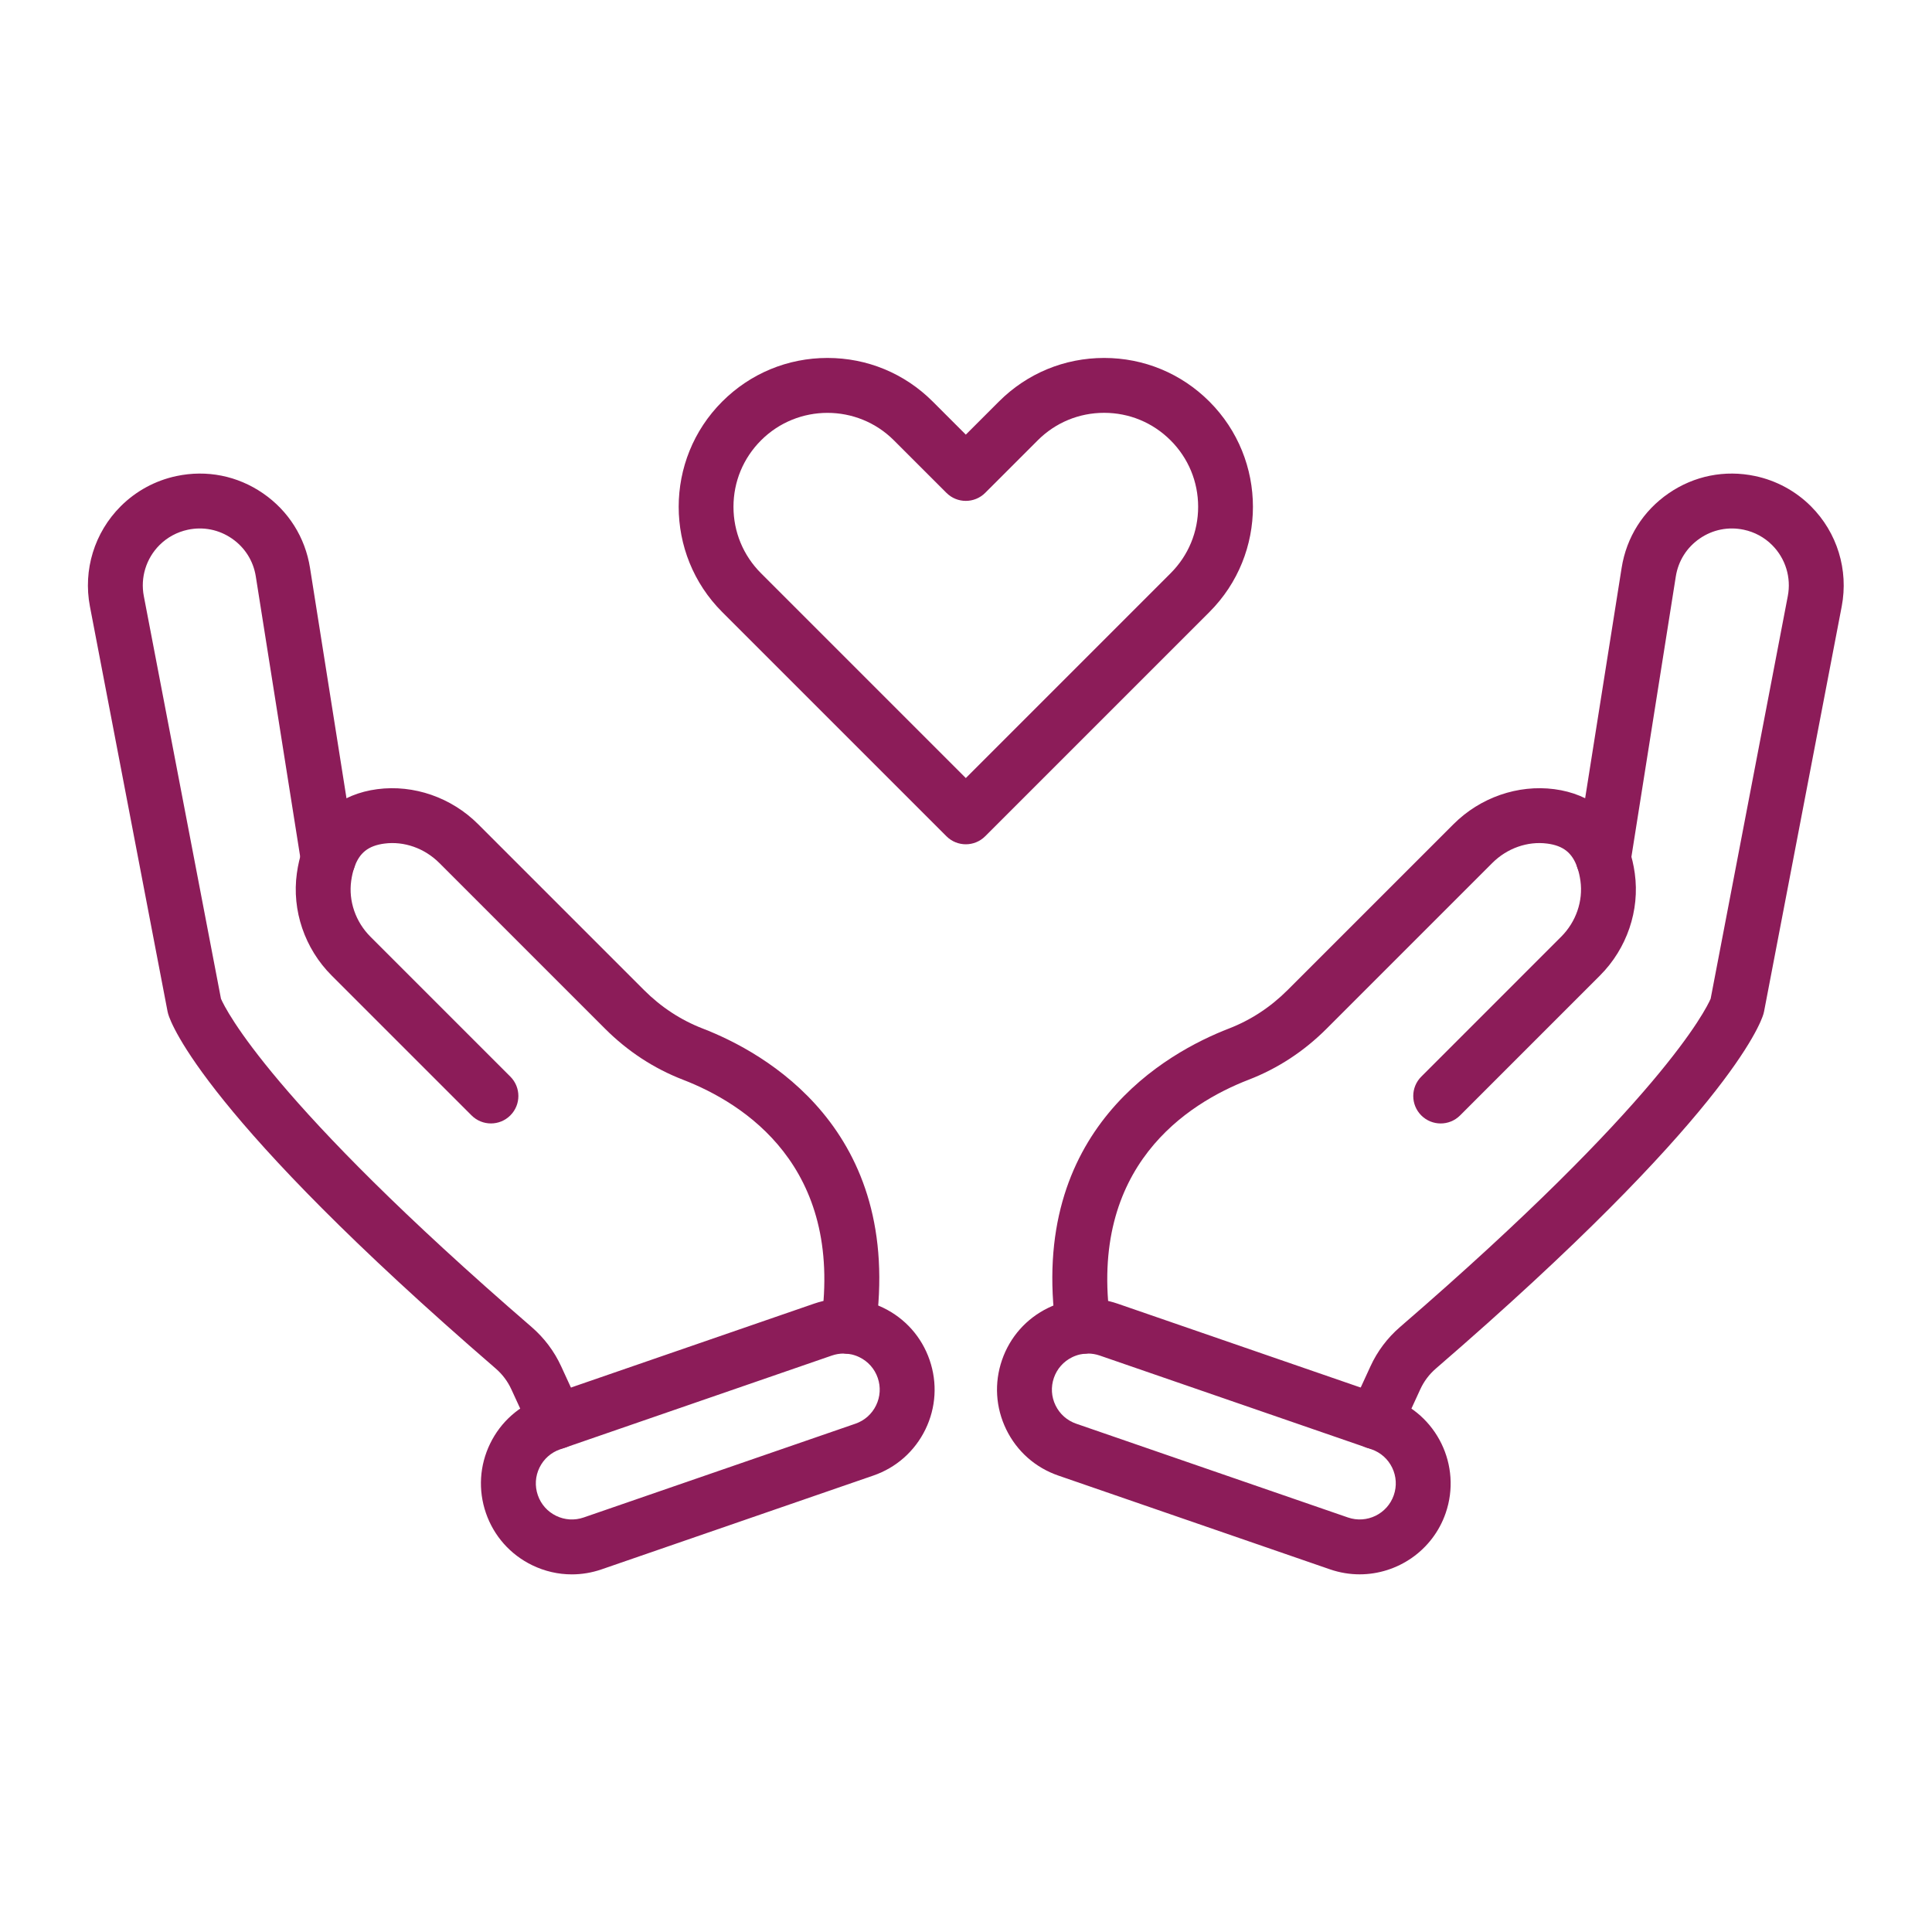
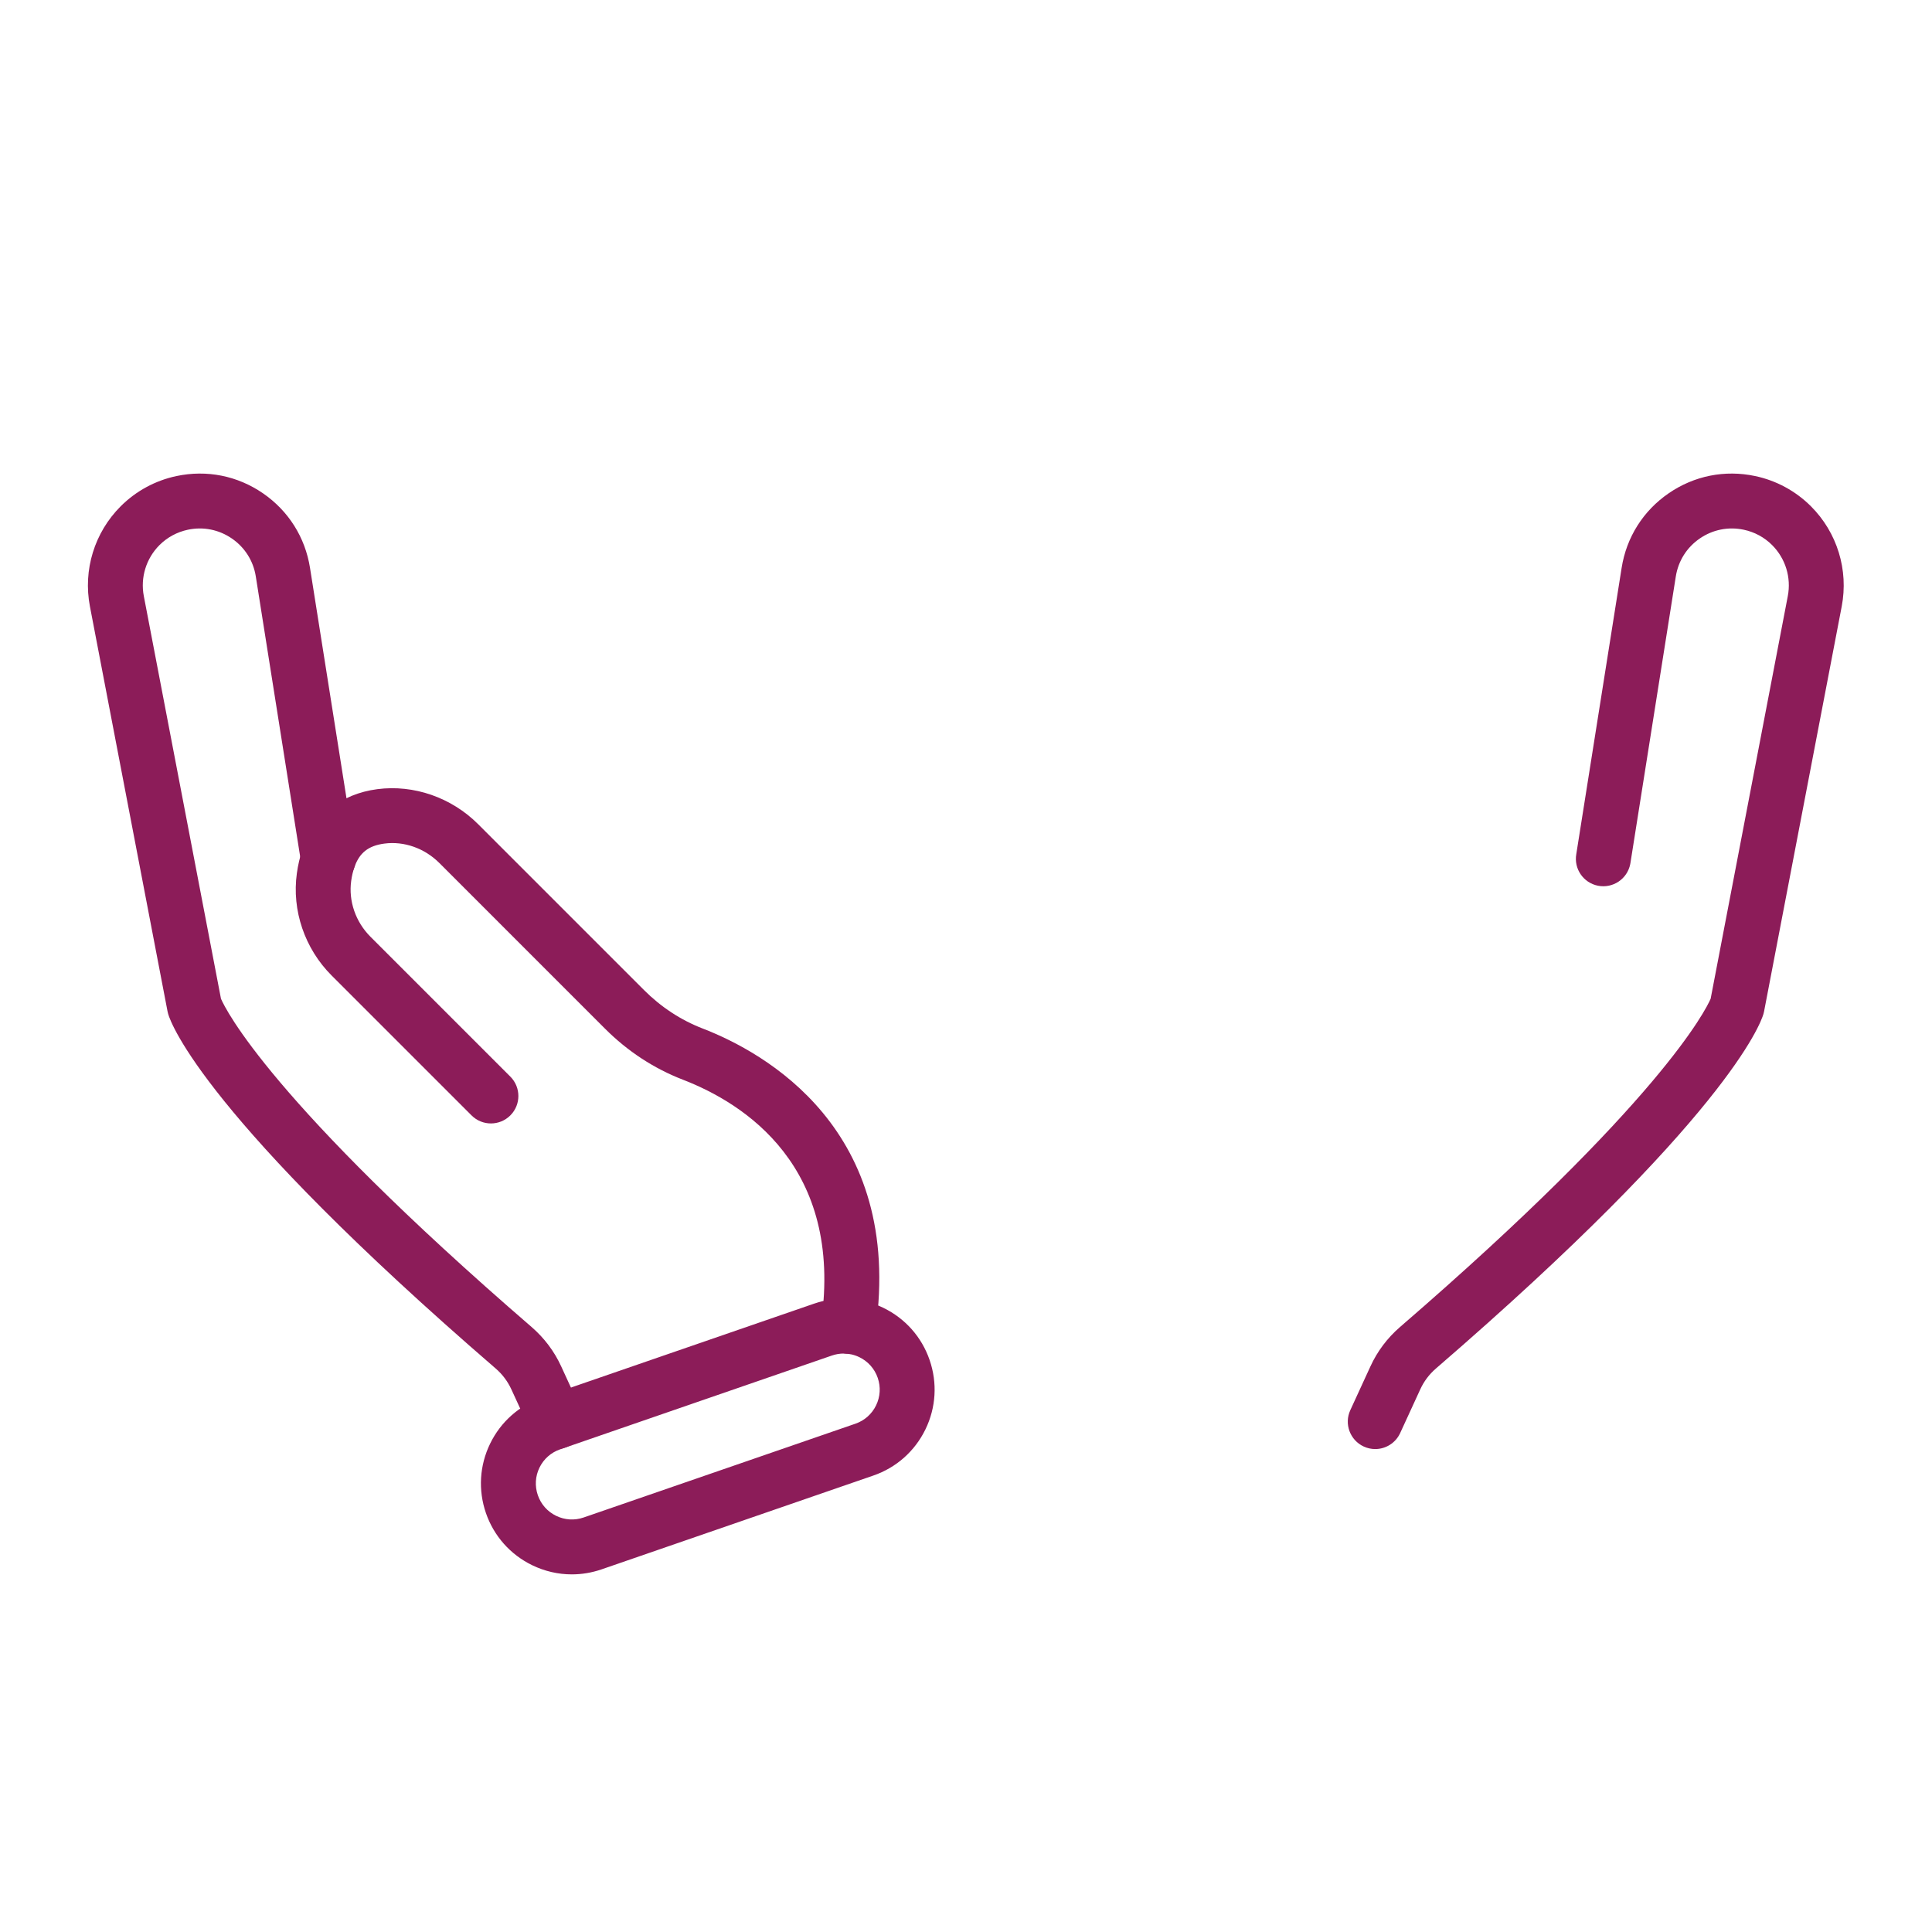
<svg xmlns="http://www.w3.org/2000/svg" width="500" zoomAndPan="magnify" viewBox="0 0 375 375" height="500" preserveAspectRatio="xMidYMid meet" version="1.0">
  <defs>
    <clipPath id="7af84296dd">
      <path d="M 193 252 L 282 252 L 282 305.695 L 193 305.695 Z M 193 252 " clip-rule="nonzero" />
    </clipPath>
    <clipPath id="470dbb001b">
      <path d="M 93 252 L 182 252 L 182 305.695 L 93 305.695 Z M 93 252 " clip-rule="nonzero" />
    </clipPath>
    <clipPath id="30ba606e18">
-       <path d="M 131 69.445 L 244 69.445 L 244 164 L 131 164 Z M 131 69.445 " clip-rule="nonzero" />
-     </clipPath>
+       </clipPath>
  </defs>
  <rect x="-37.5" width="450" fill="#ffffff" y="-37.5" height="450" fill-opacity="1" />
-   <rect x="-37.5" width="450" fill="#ffffff" y="-37.5" height="450" fill-opacity="1" />
  <path fill="#8c1c59" d="M 266.93 281.262 C 266.184 281.262 265.426 281.105 264.707 280.773 C 262.035 279.543 260.863 276.383 262.094 273.711 L 265.996 265.223 C 267.34 262.285 269.277 259.707 271.746 257.57 C 322.344 213.871 331.141 195.918 332.035 193.855 L 347.012 115.695 C 347.703 112.098 346.566 108.398 343.969 105.801 C 342.465 104.293 340.559 103.262 338.465 102.82 C 335.473 102.188 332.441 102.793 329.922 104.523 C 327.402 106.254 325.754 108.871 325.273 111.891 L 316.465 167.52 C 316.453 167.59 316.441 167.66 316.426 167.73 C 315.852 170.617 313.047 172.492 310.16 171.918 C 307.316 171.348 305.461 168.625 305.957 165.785 L 314.758 110.223 C 315.695 104.289 318.938 99.148 323.891 95.746 C 328.84 92.344 334.801 91.156 340.676 92.402 C 344.789 93.273 348.535 95.305 351.504 98.27 C 356.598 103.363 358.828 110.629 357.477 117.699 L 342.406 196.312 C 342.375 196.484 342.332 196.656 342.281 196.824 C 341.715 198.734 335.117 216.914 278.715 265.625 C 277.41 266.754 276.383 268.117 275.676 269.664 L 271.77 278.16 C 270.871 280.109 268.941 281.262 266.93 281.262 Z M 266.93 281.262 " fill-opacity="1" fill-rule="nonzero" />
-   <path fill="#8c1c59" d="M 210.262 262.758 C 207.652 262.758 205.375 260.84 204.996 258.184 C 199.434 219.188 226.59 204.254 238.523 199.641 C 242.777 197.996 246.621 195.477 249.945 192.148 L 282.133 159.965 C 287.305 154.793 294.613 152.254 301.688 153.176 C 308.801 154.105 313.973 158.293 316.246 164.969 C 316.723 166.348 317.086 167.883 317.309 169.508 C 318.312 176.699 315.785 184.117 310.555 189.348 L 283.402 216.504 C 281.32 218.582 277.953 218.582 275.871 216.504 C 273.793 214.422 273.793 211.051 275.871 208.973 L 303.023 181.816 C 305.91 178.934 307.305 174.879 306.762 170.973 C 306.629 170.031 306.434 169.18 306.176 168.43 C 305.191 165.543 303.438 164.145 300.309 163.738 C 296.496 163.238 292.516 164.645 289.664 167.496 L 257.48 199.68 C 253.098 204.062 248.012 207.395 242.363 209.574 C 230.492 214.164 211.219 226.383 215.539 256.68 C 215.953 259.594 213.93 262.289 211.02 262.703 C 210.766 262.738 210.512 262.758 210.262 262.758 Z M 210.262 262.758 " fill-opacity="1" fill-rule="nonzero" />
  <g clip-path="url(#7af84296dd)">
-     <path fill="#8c1c59" d="M 263.906 305.578 C 262.004 305.578 260.066 305.266 258.164 304.613 L 205.418 286.406 C 200.961 284.871 197.371 281.688 195.309 277.453 C 193.246 273.215 192.953 268.426 194.492 263.969 C 196.031 259.512 199.211 255.922 203.449 253.859 C 207.688 251.797 212.477 251.504 216.934 253.043 L 269.68 271.246 C 278.879 274.422 283.781 284.488 280.605 293.688 C 278.086 300.984 271.227 305.578 263.906 305.578 Z M 211.168 262.723 C 210.121 262.723 209.078 262.961 208.109 263.434 C 206.43 264.254 205.168 265.676 204.559 267.441 C 203.949 269.211 204.062 271.109 204.883 272.789 C 205.699 274.469 207.125 275.73 208.891 276.34 L 261.641 294.543 C 265.285 295.801 269.277 293.859 270.535 290.211 C 271.145 288.445 271.031 286.547 270.215 284.863 C 269.395 283.184 267.973 281.922 266.207 281.312 L 213.457 263.109 C 212.711 262.852 211.938 262.723 211.168 262.723 Z M 275.57 291.949 L 275.578 291.949 Z M 275.57 291.949 " fill-opacity="1" fill-rule="nonzero" />
-   </g>
+     </g>
  <path fill="#8c1c59" d="M 108 281.262 C 105.984 281.262 104.055 280.109 103.16 278.16 L 99.254 269.672 C 98.543 268.117 97.516 266.754 96.207 265.621 C 39.809 216.914 33.211 198.734 32.645 196.824 C 32.594 196.656 32.551 196.484 32.52 196.312 L 17.453 117.699 C 16.098 110.629 18.332 103.363 23.426 98.27 C 26.395 95.305 30.137 93.273 34.254 92.402 C 40.129 91.156 46.09 92.344 51.039 95.746 C 55.988 99.152 59.234 104.293 60.172 110.223 L 68.977 165.828 C 69.441 168.645 67.59 171.352 64.77 171.918 C 61.887 172.496 59.082 170.633 58.504 167.75 C 58.488 167.68 58.473 167.59 58.461 167.52 L 49.652 111.891 C 49.176 108.871 47.523 106.254 45.004 104.523 C 42.488 102.793 39.453 102.188 36.465 102.82 C 34.367 103.266 32.465 104.297 30.957 105.801 C 28.363 108.398 27.227 112.098 27.914 115.699 L 42.891 193.855 C 43.785 195.918 52.582 213.871 103.176 257.566 C 105.648 259.707 107.582 262.285 108.934 265.23 L 112.832 273.711 C 114.062 276.383 112.895 279.543 110.223 280.773 C 109.5 281.102 108.742 281.262 108 281.262 Z M 108 281.262 " fill-opacity="1" fill-rule="nonzero" />
  <path fill="#8c1c59" d="M 164.668 262.758 C 164.418 262.758 164.164 262.742 163.91 262.703 C 160.996 262.289 158.973 259.594 159.387 256.68 C 163.707 226.383 144.438 214.164 132.566 209.574 C 126.918 207.391 121.832 204.062 117.449 199.68 L 85.266 167.496 C 82.414 164.645 78.434 163.234 74.621 163.738 C 71.488 164.145 69.738 165.539 68.762 168.402 C 68.496 169.176 68.297 170.031 68.168 170.965 C 67.621 174.879 69.02 178.934 71.902 181.816 L 99.055 208.969 C 101.137 211.051 101.137 214.422 99.055 216.5 C 96.977 218.578 93.605 218.578 91.527 216.5 L 64.371 189.348 C 59.141 184.117 56.617 176.699 57.621 169.504 C 57.844 167.883 58.203 166.344 58.691 164.941 C 60.953 158.293 66.125 154.105 73.242 153.176 C 80.312 152.254 87.621 154.789 92.797 159.965 L 124.98 192.148 C 128.305 195.477 132.148 197.996 136.406 199.641 C 148.336 204.254 175.492 219.188 169.93 258.184 C 169.555 260.84 167.273 262.758 164.668 262.758 Z M 164.668 262.758 " fill-opacity="1" fill-rule="nonzero" />
  <g clip-path="url(#470dbb001b)">
    <path fill="#8c1c59" d="M 110.988 305.586 C 108.348 305.586 105.723 304.984 103.277 303.797 C 99.043 301.73 95.859 298.141 94.32 293.688 C 92.785 289.23 93.074 284.441 95.137 280.203 C 97.199 275.965 100.793 272.785 105.246 271.246 L 157.996 253.043 C 162.453 251.504 167.242 251.797 171.477 253.859 C 175.715 255.922 178.898 259.512 180.434 263.969 C 181.973 268.426 181.684 273.215 179.621 277.453 C 177.555 281.688 173.965 284.871 169.508 286.406 L 116.762 304.613 C 114.875 305.262 112.93 305.586 110.988 305.586 Z M 163.758 262.723 C 162.988 262.723 162.219 262.852 161.469 263.109 L 108.723 281.316 C 106.953 281.926 105.531 283.188 104.711 284.867 C 103.895 286.547 103.781 288.445 104.391 290.211 C 105 291.98 106.262 293.402 107.941 294.219 C 109.621 295.039 111.52 295.152 113.285 294.543 L 166.035 276.34 C 167.805 275.73 169.227 274.469 170.043 272.789 C 170.863 271.109 170.977 269.211 170.367 267.441 C 169.758 265.676 168.496 264.254 166.816 263.434 C 165.848 262.961 164.805 262.723 163.758 262.723 Z M 163.758 262.723 " fill-opacity="1" fill-rule="nonzero" />
  </g>
  <g clip-path="url(#30ba606e18)">
-     <path fill="#8c1c59" d="M 187.465 163.875 C 186.102 163.875 184.738 163.355 183.699 162.312 L 140.176 118.793 C 128.918 107.531 128.918 89.211 140.176 77.949 C 145.645 72.48 152.898 69.477 160.613 69.477 C 168.328 69.477 175.582 72.48 181.035 77.934 L 187.465 84.363 L 193.891 77.938 C 199.348 72.48 206.602 69.477 214.312 69.477 C 222.027 69.477 229.281 72.48 234.738 77.938 C 246.012 89.211 246.012 107.531 234.75 118.793 L 191.23 162.312 C 190.188 163.355 188.828 163.875 187.465 163.875 Z M 160.613 80.137 C 155.945 80.137 151.277 81.914 147.723 85.465 C 144.266 88.922 142.367 93.5 142.367 98.371 C 142.367 103.242 144.266 107.82 147.707 111.262 L 187.465 151.02 L 227.219 111.262 C 230.664 107.82 232.559 103.242 232.559 98.371 C 232.559 93.5 230.66 88.922 227.219 85.48 C 223.762 82.023 219.184 80.129 214.312 80.129 C 209.445 80.129 204.867 82.023 201.422 85.469 L 191.23 95.66 C 189.148 97.742 185.777 97.742 183.699 95.66 L 173.504 85.469 C 169.949 81.914 165.281 80.137 160.613 80.137 Z M 160.613 80.137 " fill-opacity="1" fill-rule="nonzero" />
-   </g>
+     </g>
</svg>